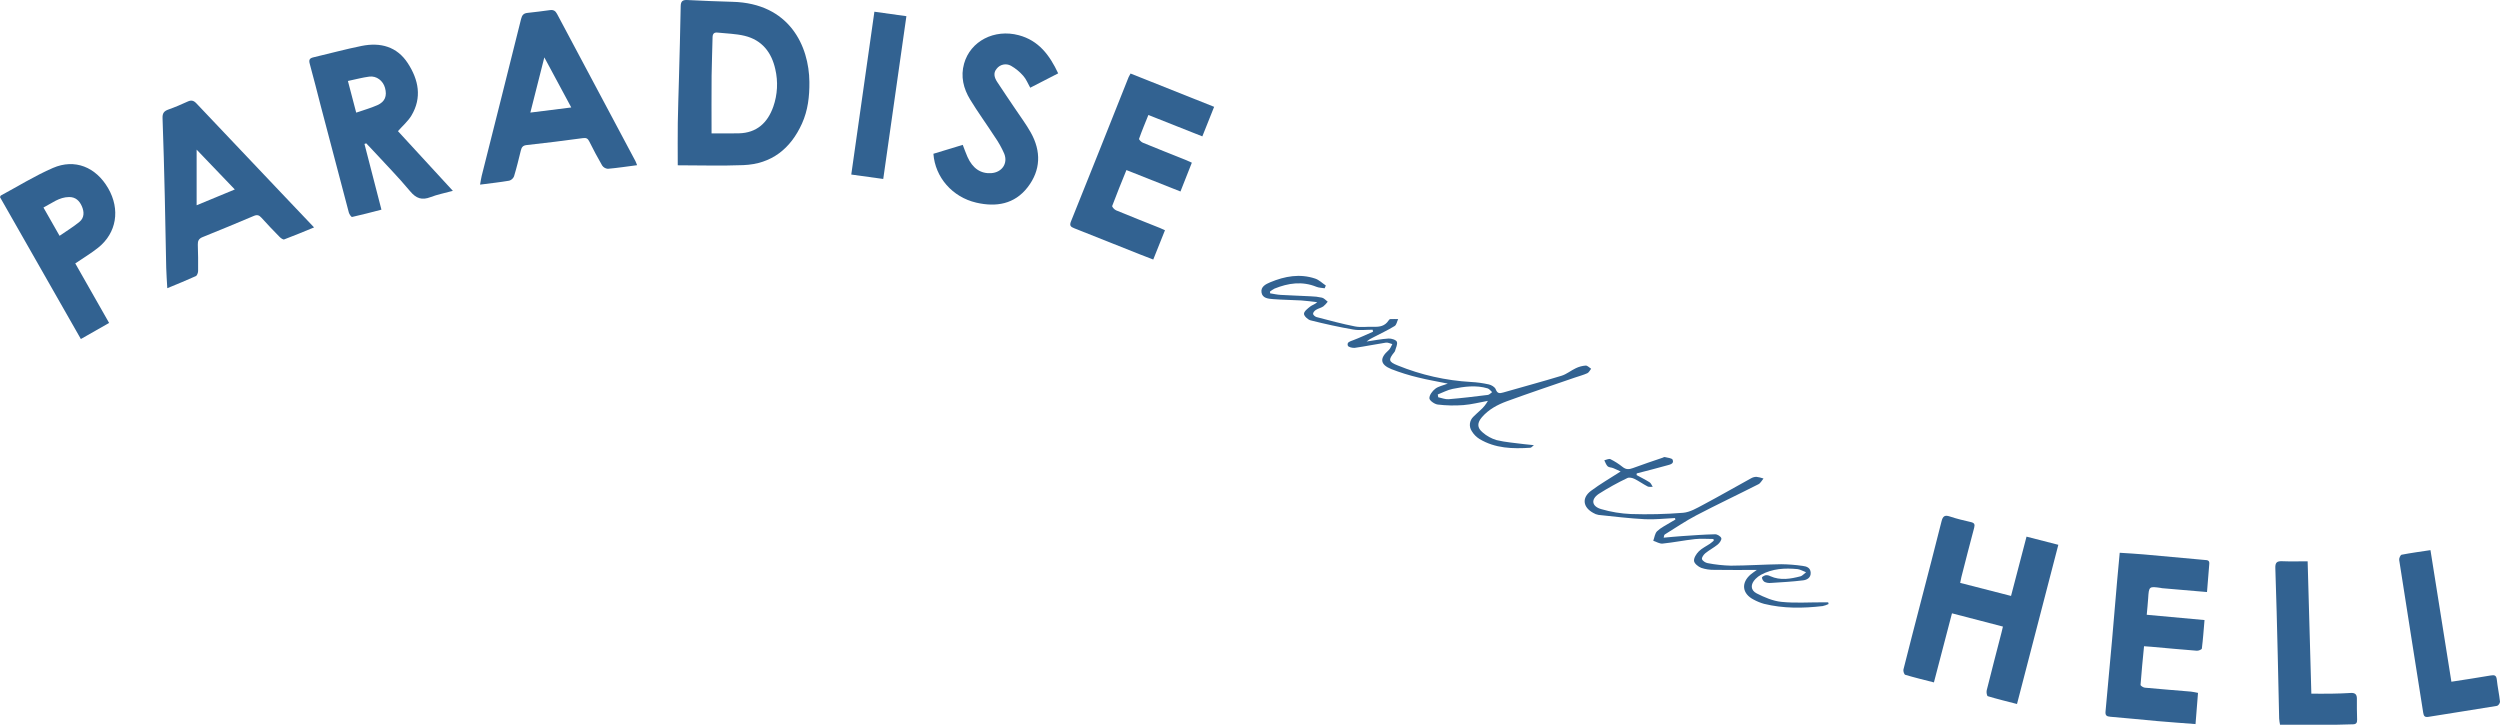
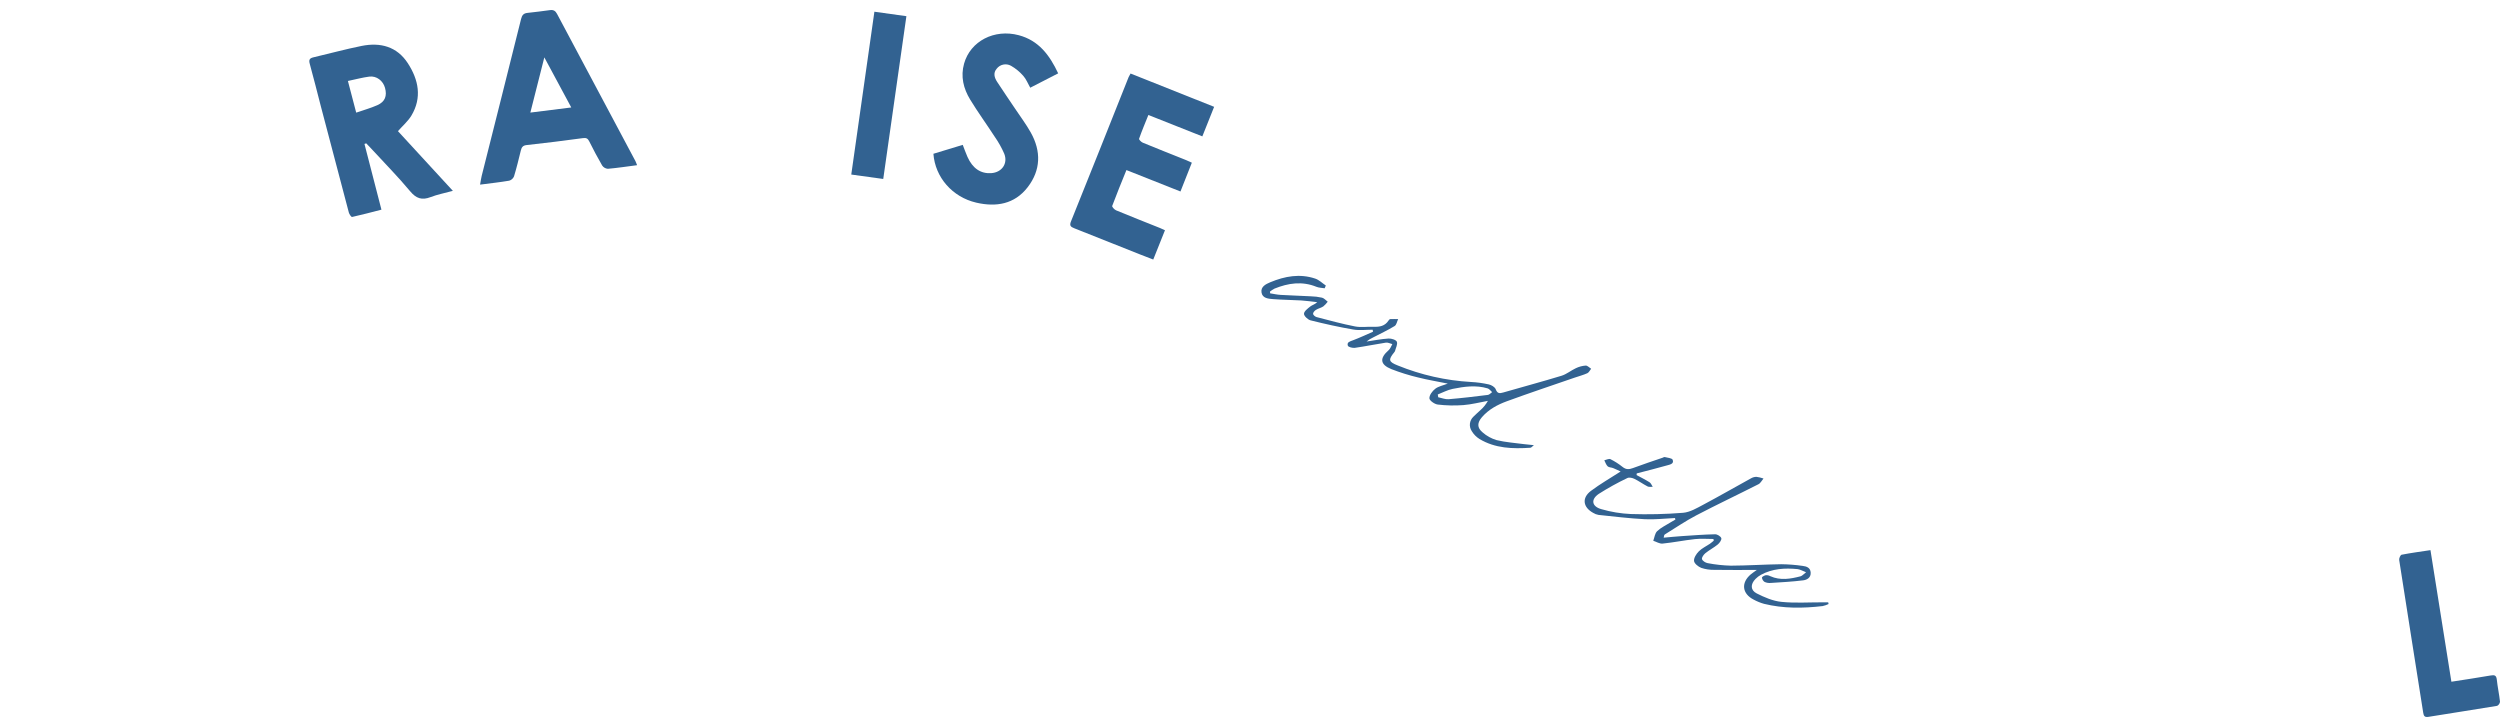
<svg xmlns="http://www.w3.org/2000/svg" id="_レイヤー_2" viewBox="0 0 8878.507 2573.915">
  <defs>
    <style>.cls-1{fill:#326291;stroke-width:0px;}</style>
  </defs>
  <g id="_レイヤー_1-2">
    <g id="_グループ_3">
-       <path id="_パス_2" class="cls-1" d="M2406.969,587.023c0-54.324-.537-102.06.137-149.773.731-50.562,2.655-101.101,3.957-151.645,2.284-87.924,4.893-175.847,6.383-263.816.314-17.836,7.285-22.54,23.768-21.695,53.251,2.638,106.519,4.979,159.798,6.315,203.475,5.081,272.266,157.891,273.476,284.535.52,51.304-5.138,101.055-26.32,147.871-40.479,89.476-108.095,143.595-208.088,147.603-77.333,3.089-154.871.605-233.14.605M2527.059,473.653c30.882,0,63.87.639,96.819-.137,63.745-1.524,102.163-37.339,122.442-94.683,14.916-42.758,17.377-88.873,7.097-132.976-13.291-60.068-47.296-103.601-108.7-118.577-31.213-7.616-64.196-8.05-96.402-11.539-12.024-1.302-17.453,3.922-17.699,16.603-.799,45.675-3.003,91.315-3.426,136.984-.605,67.062-.154,134.14-.154,204.325" />
-       <path id="_パス_3" class="cls-1" d="M6868.135,2423.511c-35.466-9.135-68.934-17.162-101.848-27.016-3.837-1.142-7.793-13.223-6.383-18.915,20.645-82.471,42.18-164.714,63.505-247.025,24.048-93.016,48.529-185.913,71.76-279.14,4.613-18.618,11.539-23.231,29.825-17.088,24.202,8.136,49.191,14.039,74.107,19.726,12.441,2.855,15.324,7.702,11.955,20.228-15.632,58.058-30.328,116.373-45.286,174.637-1.667,6.509-2.741,13.171-4.391,21.124,60.901,15.615,120.084,30.796,180.62,46.343,18.635-71.367,36.42-139.382,55.004-210.588,37.682,9.666,73.93,18.983,112.936,28.992-49.1,189.036-97.601,375.942-146.769,565.377-36.157-9.352-70.225-17.596-103.653-27.69-3.26-.971-5.567-14.125-3.997-20.554,16.985-68.398,34.861-136.584,52.452-204.862,1.713-6.646,3.191-13.36,5.224-21.861l-180.951-47.073c-21.478,82.14-42.529,162.647-64.127,245.358" />
      <path id="_パス_4" class="cls-1" d="M1608.287,677.795c-29.323,8.033-55.089,12.943-79.154,22.226-30.762,11.87-51.081,4.944-72.577-20.822-42.18-50.545-88.494-97.629-133.153-146.096-7.479-8.119-15.164-16.049-22.763-24.048l-6.28,2.084c19.76,76.533,39.526,153.067,60.296,233.454-35.255,9.055-69.574,18.304-104.241,25.955-2.655.571-9.871-9.506-11.487-15.581-33.426-125.651-66.552-251.383-99.377-377.198-13.131-50.179-25.401-100.598-39.332-150.572-3.888-13.965-1.564-20.234,12.663-23.562,57.225-13.343,113.958-29.026,171.548-40.565,66.451-13.308,125.462,2.05,164.034,61.598,37.961,58.612,50.961,121.871,12.56,185.947-11.835,19.743-30.379,35.466-47.713,55.141,63.002,68.512,127.461,138.565,195.042,212.044M1235.565,287.58c10.151,38.823,19.326,73.827,29.443,112.434,26.354-9.135,51.532-16.032,75.112-26.531,27.405-12.178,35.101-32.692,27.205-61.541-6.908-25.212-30.054-43.202-55.729-39.891-24.362,3.157-48.289,9.706-76.031,15.529" />
-       <path id="_パス_5" class="cls-1" d="M594.123,1023.529c-1.456-26.931-3.294-49.591-3.82-72.286-1.907-84.526-3.083-169.099-5.098-253.597-2.204-92.811-4.527-185.621-7.965-278.392-.622-17.071,5.224-24.761,20.554-30.191,23.442-8.313,46.411-18.15,69.02-28.547,12.806-5.881,21.204-3.426,30.762,6.68,100.381,106.372,201.008,212.526,301.88,318.46,37.619,39.628,75.283,79.223,115.899,121.974-37.253,15.215-71.401,29.688-106.119,42.614-3.888,1.456-12.075-4.63-16.414-9.038-21.844-22.266-43.482-44.784-64.304-67.981-8.119-9.038-15.027-11.521-26.771-6.543-60.519,25.681-121.258,50.802-182.219,75.363-13.24,5.31-17.471,13.131-17.002,26.72,1.092,31.162,1.439,62.346,1.039,93.553-.086,6.332-3.523,16.169-8.204,18.304-31.972,14.627-64.647,27.639-101.261,42.911M833.892,672.857c-46.36-48.375-90.573-94.495-135.562-141.443v197.571c47.422-19.64,90.396-37.425,135.562-56.128" />
      <path id="_パス_6" class="cls-1" d="M2262.524,586.658c-36.54,4.739-70.031,9.854-103.704,12.789-8.207-.548-15.701-4.857-20.302-11.676-16.414-28.09-31.475-57.013-46.103-86.097-5.224-10.357-10.756-12.72-22.592-11.105-66.487,9.074-133.096,17.28-199.826,24.619-12.892,1.439-17.453,7.548-20.194,18.755-7.531,30.899-15.061,61.855-24.276,92.257-3.024,7.494-9.314,13.191-17.071,15.461-33.194,5.641-66.731,9.266-103.516,14.039,2.284-12.56,3.426-21.81,5.658-30.762,46.708-185.793,93.764-371.5,139.935-557.429,3.426-13.777,8.935-20.234,22.558-21.695,26.822-2.897,53.607-6.198,80.353-9.906,11.99-1.633,19.069,2.569,24.796,13.377,92.643,174.363,185.458,348.645,278.443,522.848,1.89,3.54,3.037,7.479,5.863,14.525M2028.807,381.642c-32.794-60.97-62.968-117.041-95.671-177.862-17.231,67.998-33.017,130.287-49.671,196.064,50.419-6.315,95.968-12.024,145.365-18.201" />
-       <path id="_パス_7" class="cls-1" d="M7829.14,2202.115c-3.055,35.432-5.361,68.398-9.472,101.135-.434,3.426-11.744,8.204-17.665,7.753-53.839-4.094-107.609-9.249-161.397-14.039-8.153-.731-16.346-1.233-26.263-1.958-4.459,46.639-9.135,91.892-12.406,137.246-.228,3.072,9.666,9.438,15.25,9.957,54.444,5.138,108.997,9.283,163.481,13.948,7.548.639,14.958,2.655,25.366,4.567-2.895,36.351-5.778,72.44-8.832,110.761-46.971-3.643-91.058-6.697-135.06-10.568-55.837-4.91-111.583-10.968-167.472-15.415-13.428-1.073-18.373-4.91-17.071-18.601,8.069-85.453,15.872-170.935,23.408-256.446,6.177-69.654,11.87-139.342,17.922-209.007,2.741-31.647,5.829-63.294,9.072-98.343,29.118,1.958,57.173,3.368,85.143,5.829,71.692,6.28,143.367,13.171,215.064,19.589,9.249.834,19.018-.103,17.922,13.657-2.638,32.897-5.344,65.794-8.153,100.41-55.489-4.756-107.729-9.215-159.958-13.702-1.37-.12-2.706-.657-4.076-.868-41.866-6.075-42.249-5.607-44.921,37.008-1.182,18.567-3.209,37.059-5.081,58.298l205.199,18.789" />
+       <path id="_パス_7" class="cls-1" d="M7829.14,2202.115l205.199,18.789" />
      <path id="_パス_8" class="cls-1" d="M4137.276,817.662c-14.193,35.501-27.468,68.712-41.609,104.07-16.015-6.195-30.676-11.71-45.218-17.505-78.458-31.23-156.835-62.723-235.435-93.633-12.475-4.91-17.562-9.283-11.607-24.082,68.695-170.804,137.001-341.783,204.919-512.937,2.04-4.269,4.304-8.427,6.783-12.458l296.765,118.246c-14.273,35.797-27.724,69.471-41.884,104.972l-191.622-75.98c-11.384,28.318-23.077,56.077-33.051,84.447-1.005,2.855,7.565,11.59,13.206,13.914,51.201,21.124,102.733,41.433,154.152,62.049,6.212,2.501,12.252,5.464,20.04,8.986-13.514,34.216-26.389,66.799-40.411,102.3-64.224-25.469-126.895-50.316-191.913-76.094-17.316,42.888-34.684,84.846-50.493,127.375-1.199,3.209,7.736,13.131,13.742,15.598,51.812,21.496,104.018,41.986,156.087,62.843,5.03,2.015,9.906,4.459,17.562,7.913" />
-       <path id="_パス_9" class="cls-1" d="M387.514,1146.844c-34.895,19.903-66.594,37.944-100.336,57.184C190.573,1034.531,94.847,866.564,0,700.13c1.524-3.226,1.77-5.047,2.723-5.572,61.507-33.114,121.266-70.305,185.13-98.052,77.938-33.868,152.81-3.157,196.252,72.04,43.499,75.3,30.259,158.502-35.398,211.039-25.247,20.211-53.371,36.819-81.392,55.889,39.594,69.654,79.188,139.273,120.17,211.365M211.542,837.491c24.744-17.128,48.929-31.784,70.584-49.534,17.699-14.525,17.214-35.638,8.678-55.261-8.416-19.349-22.141-33.177-45.617-32.948-35.272.331-60.97,21.981-90.864,37.288,19.412,34.062,37.425,65.691,57.225,100.484" />
      <path id="_パス_10" class="cls-1" d="M3314.934,546.11l104.172-31.664c5.778,14.844,10.637,28.958,16.694,42.546,18.304,41.033,47.039,60.433,84.635,57.881,37.288-2.535,59.702-33.685,46.246-68.512-9.338-21.546-20.854-42.081-34.37-61.284-28.609-44.19-59.702-86.839-87.05-131.777-23.682-38.898-34.256-81.723-21.393-127.461,22.415-79.776,107.404-123.892,194.174-100.792,70.796,18.841,109.619,70.721,139.97,135.494l-99.211,50.979c-8.621-15.181-14.365-30.539-24.55-41.901-12.479-14.42-27.31-26.622-43.865-36.089-17.263-9.604-38.961-5.048-50.904,10.688-12.96,15.13-7.879,31.664,1.599,46.245,21.124,32.543,43.237,64.475,64.806,96.733,18.498,27.656,38.624,54.393,54.81,83.356,37.425,66.799,35.797,133.998-11.367,194.779-46.502,59.948-111.754,70.704-182.202,54.341-84.863-19.691-146.096-89.927-152.216-173.563" />
-       <path id="_パス_11" class="cls-1" d="M8195.363,1993.474c4.408,157.577,8.764,312.54,13.166,470.065,25.504,0,49.483.331,73.428-.086,22.158-.365,44.316-1.113,66.434-2.466,14.844-.902,21.97,4.665,21.861,19.983-.171,24.967-.051,49.951.816,74.901.383,11.521-3.677,16.414-15.284,16.466-19.412.103-38.823,1.405-58.235,1.473-65.777.188-131.554.068-200.209.068-1.549-7.318-2.598-14.732-3.14-22.192-1.838-74.158-3.14-148.334-4.979-222.486-2.569-103.91-4.91-207.882-8.621-311.775-.731-20.125,6.177-25.035,24.641-24.276,28.975,1.199,58.024.314,90.122.314" />
      <path id="_パス_12" class="cls-1" d="M8705.925,2421.068c47.993-7.531,93.747-14.193,139.256-22.158,13.759-2.409,20.32-.834,21.998,14.844,2.775,26.08,8.467,51.846,11.327,77.904-.536,6.439-4.372,12.139-10.134,15.061-81.13,13.514-162.487,25.749-243.691,39.04-13.257,2.17-16.968-2.484-18.841-14.313-28.455-180.985-57.31-361.885-85.366-542.922-.919-5.829,4.51-17.665,8.564-18.464,33.114-6.417,66.559-10.876,102.528-16.329,24.881,156.401,49.363,310.37,74.313,467.342" />
      <path id="_パス_13" class="cls-1" d="M3105.305,41.617c38.989,5.447,74.941,10.465,113.667,15.86-27.502,193.46-54.69,384.546-82.214,578.074-38.138-5.258-73.513-10.134-113.558-15.666,27.291-192.21,54.41-383.278,82.106-578.269" />
      <path id="_パス_14" class="cls-1" d="M4874.891,1170.904c-23.06,0-46.657,3.191-69.083-.639-50.87-8.764-101.38-20.04-151.457-32.583-9.706-2.426-23.511-15.415-23.374-23.317.171-8.867,13.131-18.601,22.209-25.8,6.714-5.344,16.152-7.251,24.813-15.415-18.966-2.101-37.893-4.996-56.945-6.143-33.114-1.998-66.399-2.05-99.474-4.67-16.831-1.336-38.173-2.689-41.45-23.665-3.191-20.405,14.907-29.511,31.298-36.351,51.704-21.53,104.886-31.23,159.456-12.909,13.742,4.613,25.121,16.186,37.636,24.55-1.355,3.296-2.708,6.587-4.059,9.871-9.786-1.65-20.285-1.581-29.237-5.241-50.813-20.753-100.113-13.291-148.922,6.366-5.734,2.991-11.152,6.555-16.169,10.636.223,2.05.468,4.094.714,6.143,12.406,1.924,24.761,4.824,37.236,5.549,35.289,2.084,70.636,3.037,105.925,4.944,13.832.271,27.603,1.922,41.107,4.927,7.462,1.941,13.497,9.403,20.194,14.365-4.589,6.214-9.915,11.848-15.861,16.78-7.993,5.207-18.081,7.199-26.183,12.304-4.722,2.986-10.391,9.557-10.014,14.056.365,4.271,7.462,10.134,12.595,11.47,45.372,11.784,90.658,24.259,136.618,33.194,21.256,4.145,43.962.263,66.017,1.182,21.273.885,40.011-2.552,52.606-21.912,1.456-2.238,3.997-5.173,6.16-5.31,9.352-.537,18.772-.137,28.158-.086-4.025,8.433-5.778,20.594-12.458,24.653-24.761,15.044-51.133,27.45-76.933,40.793-8.199,3.748-15.876,8.546-22.837,14.273,26.029-3.78,51.955-9.021,78.115-10.636,10.083-.622,26.771,4.596,29.512,11.504,3.523,8.901-3.905,22.158-6.731,33.502-.521,1.285-1.298,2.451-2.284,3.426-22.004,27.239-20.702,34.079,12.178,47.176,82.825,33.749,170.66,53.571,259.951,58.663,21.413,1.07,42.693,3.979,63.607,8.695,9.198,2.084,21.341,9.198,24.293,17.002,5.898,15.564,13.537,15.495,26.754,11.658,68.969-19.983,138.405-38.487,207.083-59.463,18.024-5.498,33.537-18.841,50.978-26.891,10.912-5.244,22.713-8.387,34.787-9.266,6.28-.314,12.892,7.285,19.366,11.31-4.459,5.447-7.827,13.291-13.571,15.878-14.399,6.474-29.911,10.442-44.904,15.632-80.336,27.759-161.003,54.655-240.796,83.876-33.017,12.092-64.458,28.769-88.317,56.34-17.196,19.886-18.15,37.339,1.924,54.033,14.393,12.782,31.432,22.225,49.899,27.656,31.892,7.702,65.115,9.957,97.806,14.313,10.048,1.336,20.177,2.135,34.667,3.625-6.452,4.961-9.198,8.901-12.178,9.135-62.86,4.196-125.034,2.655-181.14-31.127-11.081-6.935-20.381-16.372-27.154-27.553-11.064-16.208-8.693-38.057,5.589-51.515,8.084-8.45,17.265-15.826,25.692-23.979,10.396-9.207,19.119-20.144,25.783-32.326-29.026,5.241-57.881,12.789-87.136,15.078-30.297,2.293-60.746,1.631-90.915-1.975-11.242-1.319-29.255-13.931-29.637-22.072-.502-11.242,10.499-26.006,20.719-33.919,11.419-8.849,27.502-11.71,44.624-18.373-37.111-7.548-71.903-13.308-105.942-21.93-32.177-7.672-63.79-17.544-94.615-29.546-40.359-16.397-42.249-38.641-9.472-67.319,6.023-5.258,8.781-14.228,13.046-21.478-7.599-1.89-15.581-6.332-22.712-5.258-36.837,5.572-73.342,13.291-110.19,18.498-8.261,1.182-23.46-2.655-25.121-7.668-4.253-12.646,7.93-15.267,18.304-19.155,24.133-9.055,47.49-20.16,71.155-30.448-.417-2.375-.851-4.756-1.285-7.131M5106.142,1400.926c.52,3.294,1.022,6.594,1.541,9.871,12.389,2.501,25.018,7.93,37.111,6.943,46.52-3.837,92.896-9.455,139.222-15.232,5.361-.657,10.083-6.491,15.096-9.923-5.241-4.567-9.769-11.419-15.826-13.257-41.501-12.509-83.299-6.492-124.463,1.787-18.167,3.643-35.187,13.029-52.731,19.817" />
      <path id="_パス_15" class="cls-1" d="M6239.168,2024.081c-53.542,0-101.951.52-150.361-.297-15.907.381-31.76-1.985-46.862-6.994-10.688-4.128-24.761-15.375-25.732-24.653-1.142-10.848,8.17-25.178,16.951-34.028,10.968-11.053,26.097-17.904,39.246-26.834,4.893-3.328,9.249-7.422,13.862-11.156-.382-1.998-.765-3.997-1.142-5.966-21.861,0-43.933-1.924-65.532.417-38.487,4.179-76.585,12.024-115.088,15.912-10.585,1.073-22.038-6.434-33.114-10.014,4.356-11.573,5.709-26.303,13.742-33.988,13.223-12.646,30.762-20.771,46.571-30.676,6.023-3.785,12.269-7.217,18.43-10.791-.571-1.77-1.142-3.523-1.713-5.275-35.603,1.616-71.367,5.983-106.764,4.179-55.021-2.792-109.847-9.615-164.708-15.267-6.819-1.192-13.342-3.697-19.206-7.376-36.226-19.903-40.702-53.217-7.65-77.989,32.931-24.693,68.951-45.286,105.388-68.814-7.599-3.506-16.951-8.227-26.617-12.127-6.383-2.552-14.993-2.067-19.452-6.28-5.641-5.378-8.102-14.108-11.921-21.393,7.376-1.559,16.466-6.629,21.81-3.997,15.382,7.708,29.904,17.025,43.322,27.793,11.99,9.455,22.575,9.135,36.231,3.957,34.827-13.171,70.322-24.636,105.56-36.785,2.621-.902,5.589-3.037,7.81-2.449,9.854,2.638,25.612,3.608,28.021,9.666,5.915,14.747-10.305,17.179-19.903,19.937-35.672,10.203-71.726,19.086-107.626,28.472-.188,1.975-.4,3.957-.571,5.932,15.415,8.416,31.264,16.169,46.051,25.578,5.138,3.26,7.616,10.619,11.31,16.117-6.195-.348-13.377,1.199-18.407-1.405-15.986-8.278-30.659-19.052-46.776-26.914-7.251-3.54-18.584-6.075-24.933-2.855-34.857,16.636-68.678,35.363-101.278,56.077-29.551,19.76-25.298,45.104,9.335,54.57,33.797,9.797,68.637,15.547,103.79,17.128,62.009,2.035,124.083.586,185.93-4.339,24.727-2.084,49.209-16.763,72.109-28.906,56.739-30.139,112.434-62.232,168.75-93.21,5.922-3.534,12.66-5.472,19.554-5.624,8.603,1.121,17.068,3.12,25.264,5.966-5.881,6.908-10.391,16.517-17.853,20.302-73.428,37.288-147.934,72.474-220.894,110.612-38.384,20.074-74.347,44.767-111.332,67.53-2.17,1.336-3.488,3.997-4.408,11.676,21.125-1.856,42.249-4.059,63.373-5.481,39.748-2.672,79.537-5.709,119.325-6.594,7.65-.171,19.92,7.302,21.964,13.794,1.804,5.761-6.018,17.019-12.475,22.363-13.811,11.419-30.174,19.726-44.105,31.024-6.16,4.996-13.605,15.478-11.99,21.045,1.821,6.366,12.561,13.097,20.285,14.33,27.198,5.228,54.779,8.222,82.465,8.952,59.565-.297,119.096-4.339,178.662-5.138,25.383.311,50.718,2.286,75.843,5.915,14.016,1.667,27.936,6.229,28.752,24.242.816,18.013-13.48,25.435-26.463,27.068-38.19,4.79-76.728,6.8-115.174,9.266-7.57.749-15.205-.501-22.141-3.625-5.227-3.455-8.633-9.069-9.283-15.301-.137-2.809,8.564-7.685,13.845-8.655,5.483-.293,10.938.95,15.752,3.591,35.849,15.986,71.818,9.632,107.575.365,5.761-1.49,10.374-7.422,19.537-14.313-13.189-4.996-21.695-10.391-30.573-11.225-44.624-4.236-88.609-1.907-129.231,19.983-7.28,3.967-13.932,8.988-19.743,14.901-18.355,18.721-18.481,40.011,4.356,51.584,27.256,13.794,57.242,26.754,87.119,29.86,47.838,4.996,96.539,1.599,144.88,1.713h21.695c.451,2.033.902,4.059,1.37,6.075-6.716,3.178-13.762,5.604-21.01,7.234-69.853,8.119-139.587,8.969-208.39-7.993-12.656-3.574-24.871-8.553-36.42-14.844-41.432-20.976-45.84-59.862-10.442-89.825,5.241-4.442,11.105-8.17,21.444-15.701" />
    </g>
  </g>
</svg>